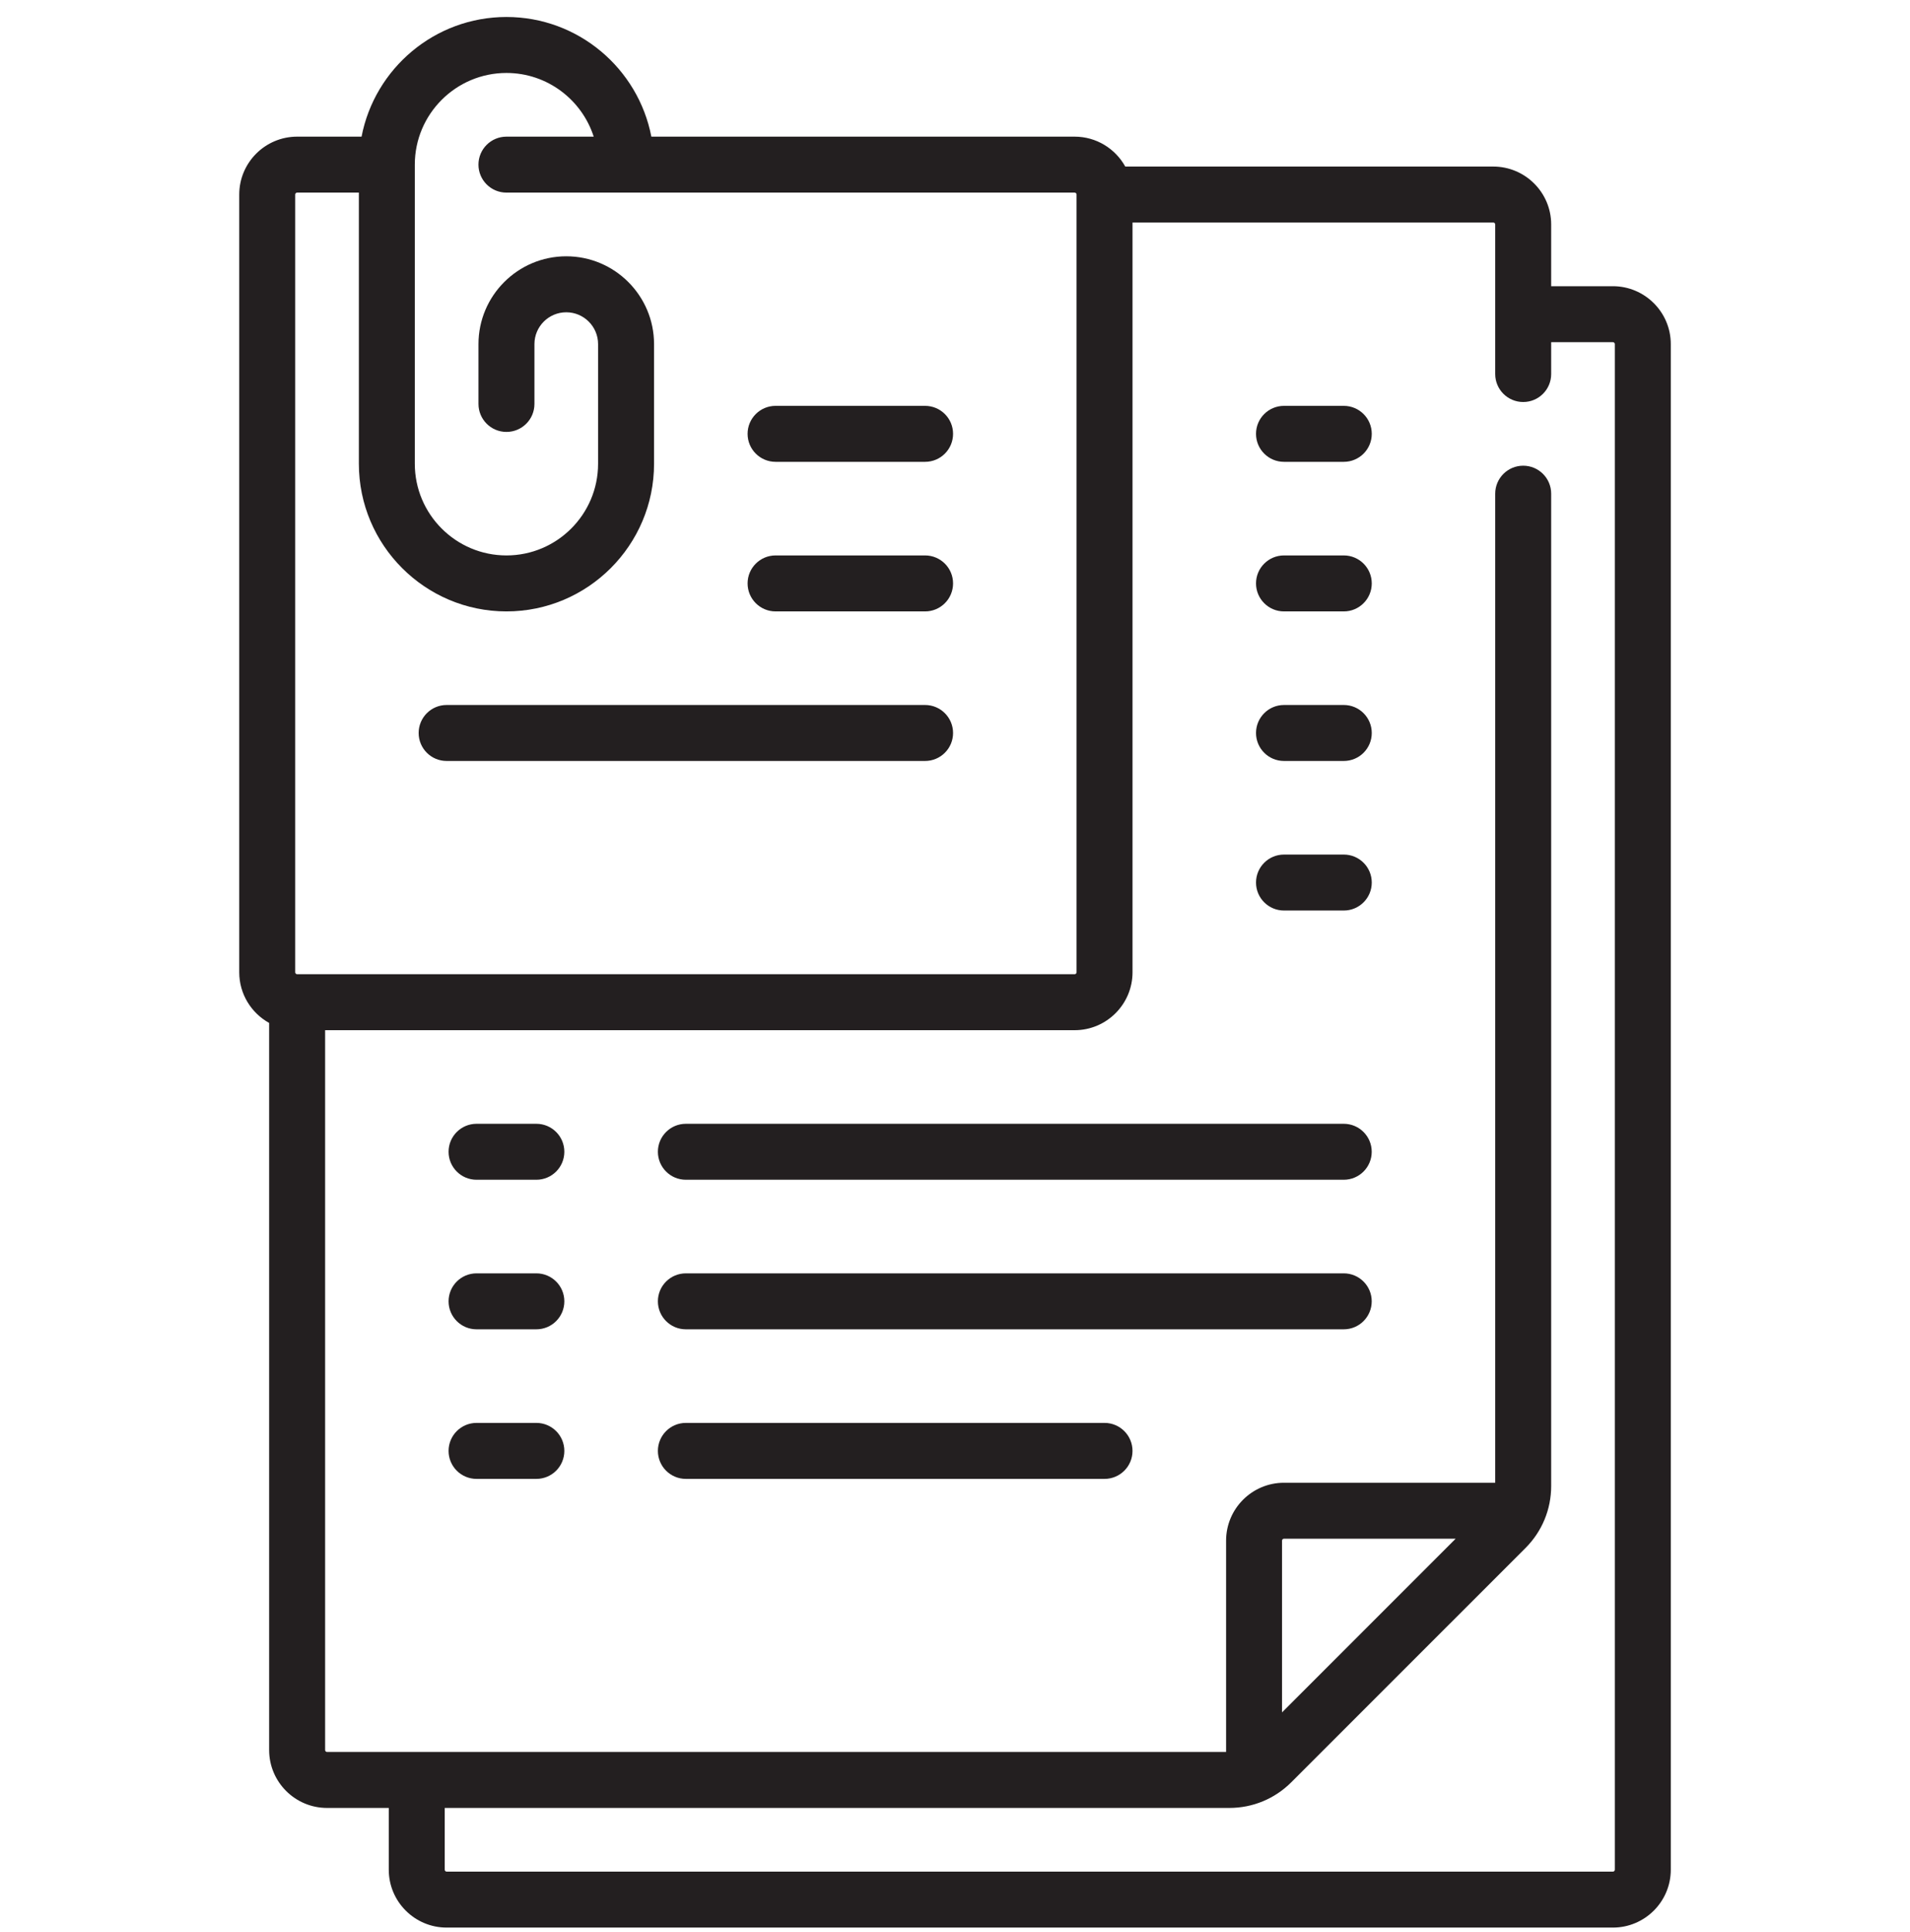
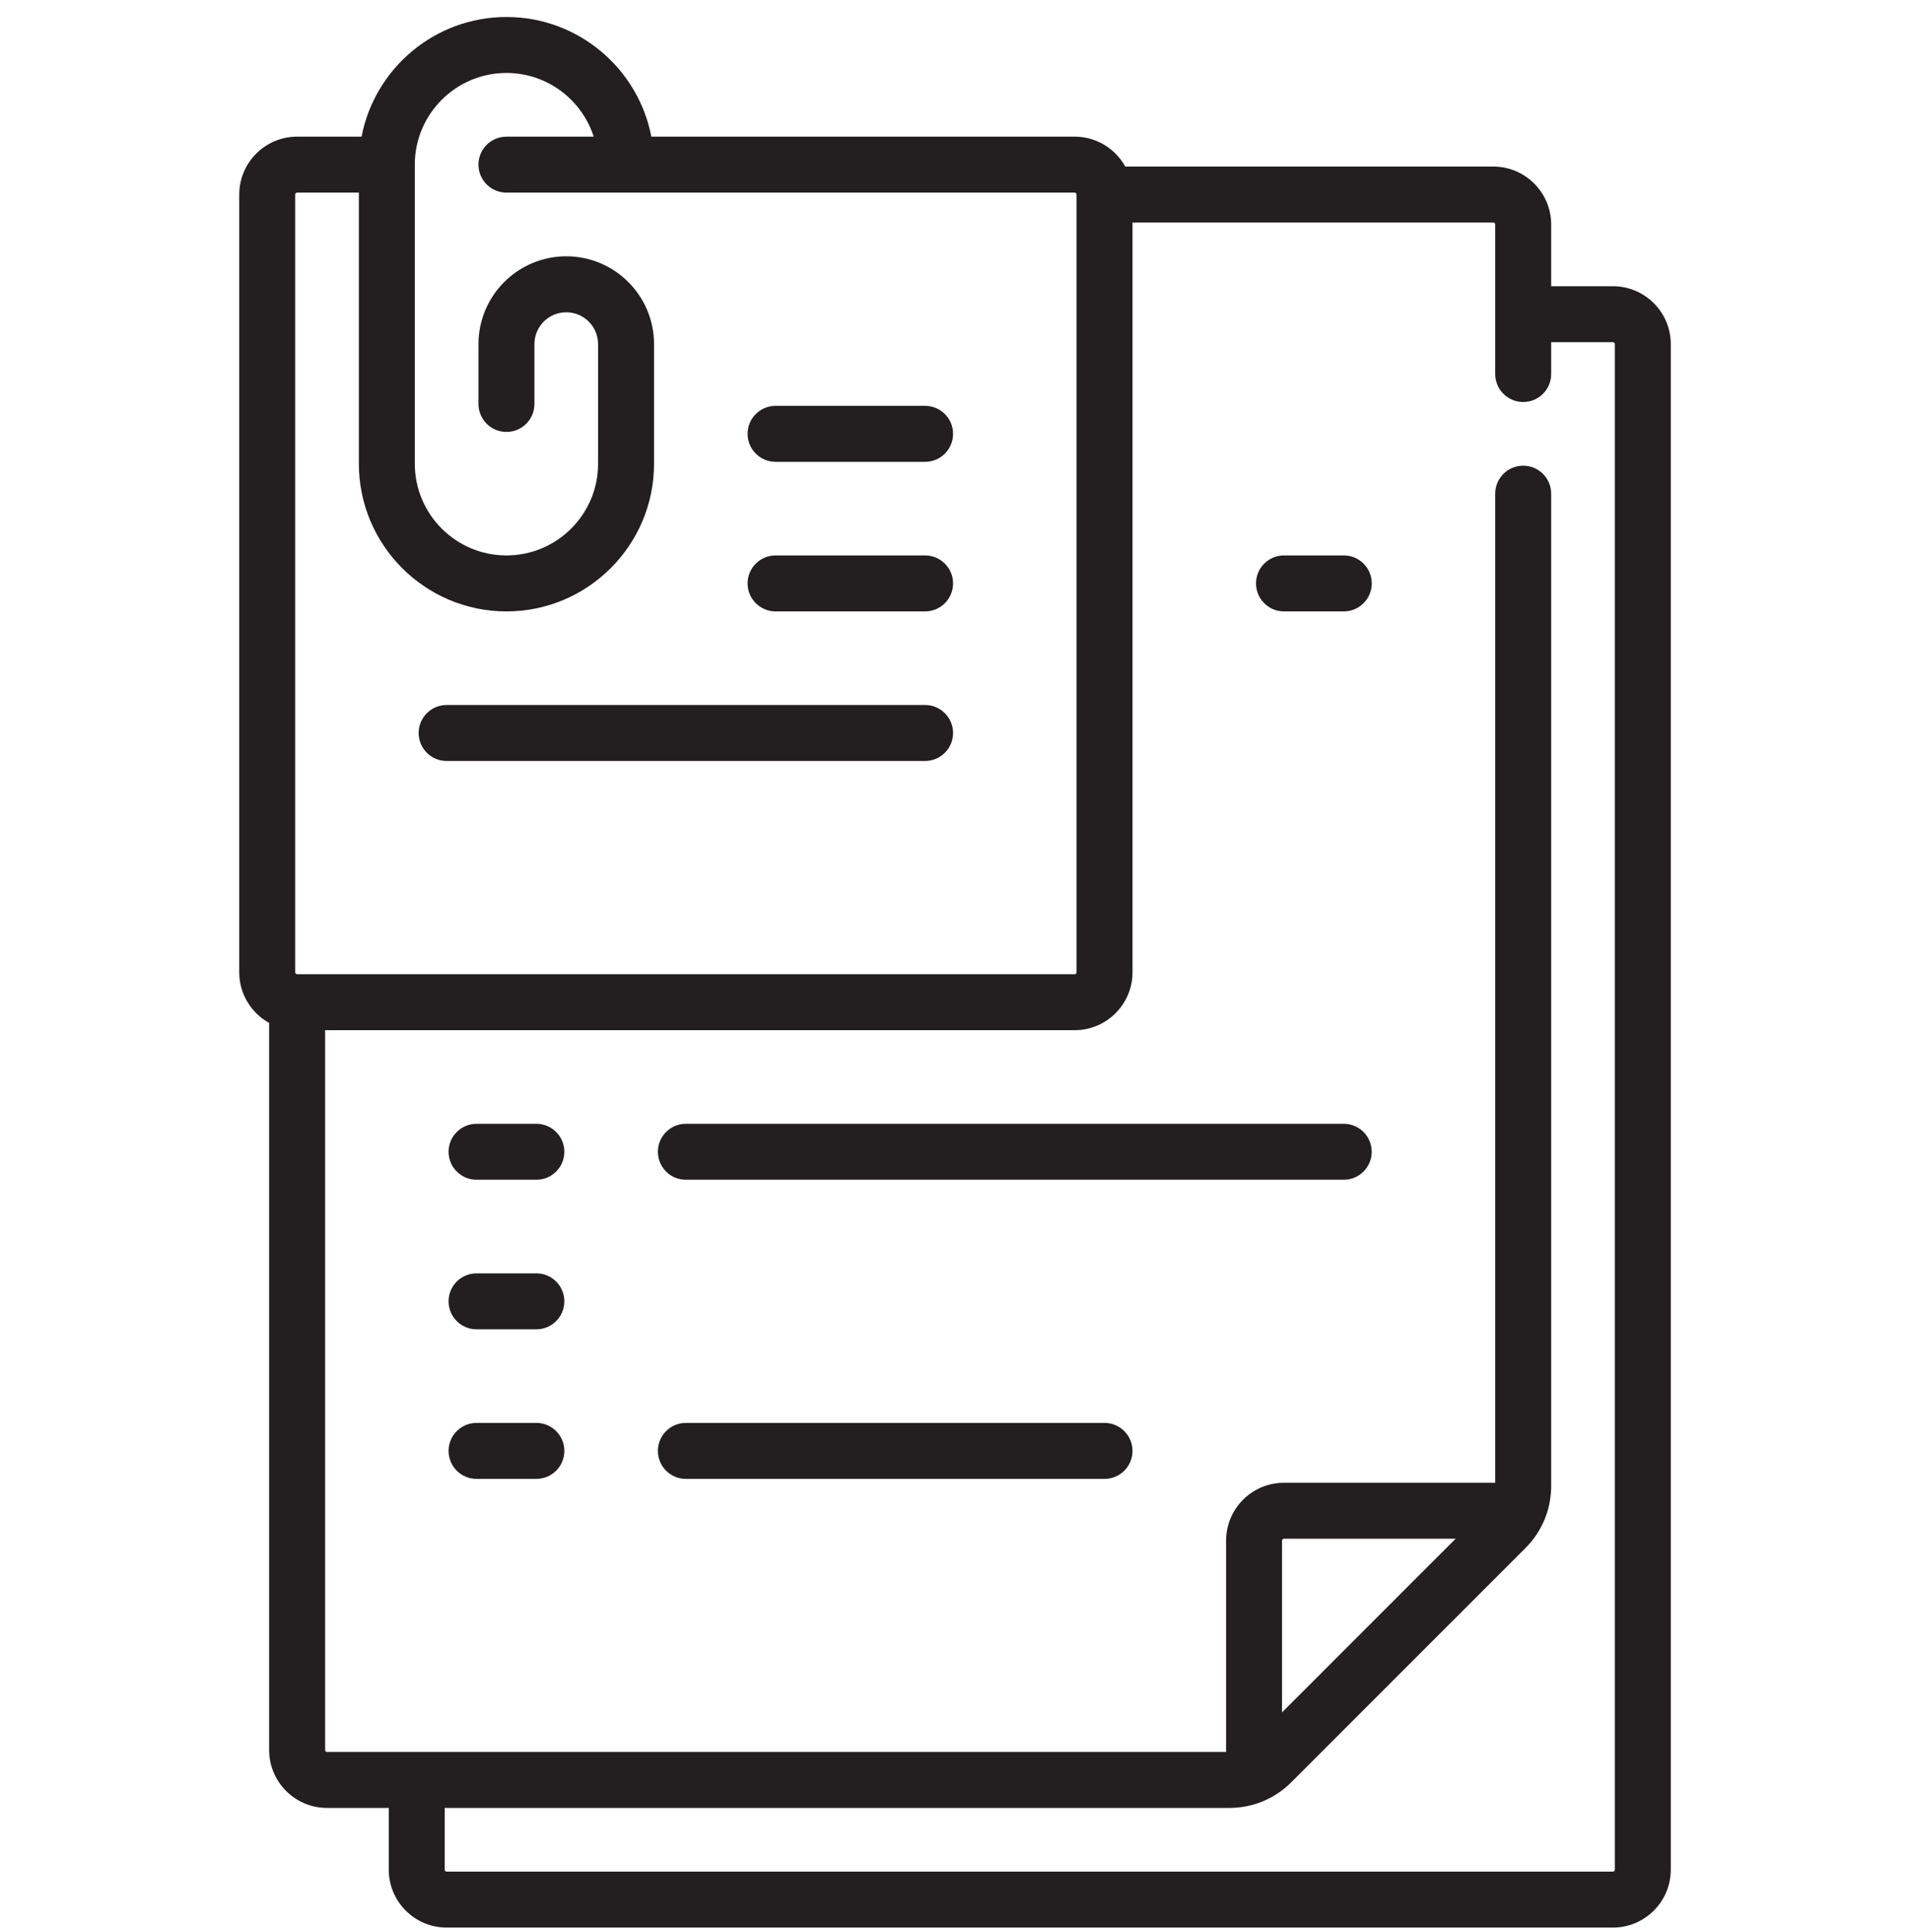
<svg xmlns="http://www.w3.org/2000/svg" width="90" height="91" viewBox="0 0 90 91" fill="none">
  <g id="fi_1548204" clip-path="url(#clip0_167_1836)">
    <g id="Group">
      <path id="Vector" d="M76.001 13.482H73.092V10.573C73.092 9.069 71.868 7.846 70.364 7.846H53.023C52.558 7.007 51.663 6.437 50.637 6.437H30.692C30.074 3.23 27.249 0.8 23.864 0.8C20.48 0.8 17.655 3.23 17.037 6.437H14.001C12.497 6.437 11.273 7.66 11.273 9.164V45.8C11.273 46.826 11.843 47.721 12.682 48.186V82.437C12.682 83.941 13.906 85.164 15.41 85.164H18.319V88.073C18.319 89.577 19.542 90.8 21.046 90.8H76.001C77.504 90.8 78.728 89.577 78.728 88.073V16.209C78.728 14.706 77.505 13.482 76.001 13.482ZM13.91 9.164C13.91 9.114 13.951 9.073 14.001 9.073H16.91V21.846C16.91 25.681 20.03 28.801 23.864 28.801C27.699 28.801 30.819 25.681 30.819 21.846V16.209C30.819 13.928 28.963 12.073 26.683 12.073C24.402 12.073 22.546 13.929 22.546 16.209V19.028C22.546 19.756 23.136 20.346 23.864 20.346C24.593 20.346 25.183 19.756 25.183 19.028V16.209C25.183 15.382 25.856 14.71 26.683 14.71C27.509 14.71 28.182 15.383 28.182 16.209V21.846C28.182 24.227 26.245 26.164 23.864 26.164C21.483 26.164 19.546 24.227 19.546 21.846V7.76C19.546 7.758 19.547 7.757 19.547 7.755C19.547 7.754 19.546 7.753 19.546 7.752C19.548 5.372 21.485 3.437 23.864 3.437C25.786 3.437 27.417 4.699 27.976 6.437H23.864C23.136 6.437 22.545 7.027 22.545 7.755C22.545 8.483 23.136 9.073 23.864 9.073H50.637C50.687 9.073 50.728 9.114 50.728 9.164V45.8C50.728 45.85 50.687 45.891 50.637 45.891H14.001C13.951 45.891 13.91 45.85 13.91 45.8V9.164ZM76.091 88.073C76.091 88.123 76.051 88.164 76.001 88.164H21.046C20.996 88.164 20.956 88.123 20.956 88.073V85.164H57.925C59.029 85.164 60.068 84.734 60.849 83.952L71.88 72.922C72.662 72.14 73.092 71.102 73.092 69.997V23.255C73.092 22.527 72.502 21.937 71.774 21.937C71.046 21.937 70.455 22.527 70.455 23.255V69.846H60.501C58.997 69.846 57.774 71.069 57.774 72.573V82.527H15.41C15.36 82.527 15.32 82.487 15.32 82.437V48.528H50.637C52.141 48.528 53.365 47.304 53.365 45.8V10.482H70.365C70.415 10.482 70.455 10.523 70.455 10.573V17.619C70.455 18.347 71.046 18.937 71.774 18.937C72.502 18.937 73.092 18.347 73.092 17.619V16.119H76.001C76.051 16.119 76.091 16.159 76.091 16.209V88.073H76.091ZM60.41 80.663V72.573C60.41 72.523 60.45 72.482 60.501 72.482H68.591L60.41 80.663Z" fill="#231F20" />
      <path id="Vector_2" d="M36.545 21.755H43.59C44.319 21.755 44.909 21.165 44.909 20.436C44.909 19.708 44.319 19.118 43.59 19.118H36.545C35.817 19.118 35.227 19.708 35.227 20.436C35.227 21.165 35.817 21.755 36.545 21.755Z" fill="#231F20" />
      <path id="Vector_3" d="M36.545 28.801H43.59C44.319 28.801 44.909 28.21 44.909 27.482C44.909 26.754 44.319 26.164 43.59 26.164H36.545C35.817 26.164 35.227 26.754 35.227 27.482C35.227 28.21 35.817 28.801 36.545 28.801Z" fill="#231F20" />
      <path id="Vector_4" d="M21.045 35.846H43.59C44.318 35.846 44.909 35.256 44.909 34.528C44.909 33.8 44.318 33.209 43.59 33.209H21.045C20.317 33.209 19.727 33.8 19.727 34.528C19.727 35.256 20.317 35.846 21.045 35.846Z" fill="#231F20" />
-       <path id="Vector_5" d="M63.32 33.209H60.502C59.774 33.209 59.184 33.8 59.184 34.528C59.184 35.256 59.774 35.846 60.502 35.846H63.32C64.048 35.846 64.638 35.256 64.638 34.528C64.638 33.8 64.048 33.209 63.32 33.209Z" fill="#231F20" />
-       <path id="Vector_6" d="M63.32 19.118H60.502C59.774 19.118 59.184 19.708 59.184 20.436C59.184 21.165 59.774 21.755 60.502 21.755H63.32C64.048 21.755 64.638 21.165 64.638 20.436C64.638 19.708 64.048 19.118 63.32 19.118Z" fill="#231F20" />
      <path id="Vector_7" d="M63.32 26.164H60.502C59.774 26.164 59.184 26.754 59.184 27.482C59.184 28.21 59.774 28.801 60.502 28.801H63.32C64.048 28.801 64.638 28.21 64.638 27.482C64.638 26.754 64.048 26.164 63.32 26.164Z" fill="#231F20" />
-       <path id="Vector_8" d="M63.32 40.255H60.502C59.774 40.255 59.184 40.845 59.184 41.573C59.184 42.301 59.774 42.891 60.502 42.891H63.32C64.048 42.891 64.638 42.301 64.638 41.573C64.638 40.845 64.048 40.255 63.32 40.255Z" fill="#231F20" />
      <path id="Vector_9" d="M25.273 52.937H22.455C21.727 52.937 21.137 53.527 21.137 54.255C21.137 54.983 21.727 55.573 22.455 55.573H25.273C26.002 55.573 26.592 54.983 26.592 54.255C26.592 53.527 26.002 52.937 25.273 52.937Z" fill="#231F20" />
      <path id="Vector_10" d="M25.273 67.027H22.455C21.727 67.027 21.137 67.618 21.137 68.346C21.137 69.074 21.727 69.664 22.455 69.664H25.273C26.002 69.664 26.592 69.074 26.592 68.346C26.592 67.618 26.002 67.027 25.273 67.027Z" fill="#231F20" />
      <path id="Vector_11" d="M25.273 59.982H22.455C21.727 59.982 21.137 60.572 21.137 61.3C21.137 62.028 21.727 62.618 22.455 62.618H25.273C26.002 62.618 26.592 62.028 26.592 61.3C26.592 60.572 26.002 59.982 25.273 59.982Z" fill="#231F20" />
      <path id="Vector_12" d="M63.318 52.937H32.318C31.59 52.937 31 53.527 31 54.255C31 54.983 31.59 55.573 32.318 55.573H63.318C64.046 55.573 64.636 54.983 64.636 54.255C64.636 53.527 64.046 52.937 63.318 52.937Z" fill="#231F20" />
      <path id="Vector_13" d="M52.046 67.027H32.318C31.59 67.027 31 67.618 31 68.346C31 69.074 31.59 69.664 32.318 69.664H52.046C52.774 69.664 53.364 69.074 53.364 68.346C53.364 67.618 52.774 67.027 52.046 67.027Z" fill="#231F20" />
-       <path id="Vector_14" d="M63.318 59.982H32.318C31.59 59.982 31 60.572 31 61.3C31 62.028 31.59 62.618 32.318 62.618H63.318C64.046 62.618 64.636 62.028 64.636 61.3C64.636 60.572 64.046 59.982 63.318 59.982Z" fill="#231F20" />
    </g>
  </g>
  <defs>
    <clipPath id="clip0_167_1836">
      <rect width="90" height="90" fill="white" transform="translate(0 0.8)" />
    </clipPath>
  </defs>
</svg>